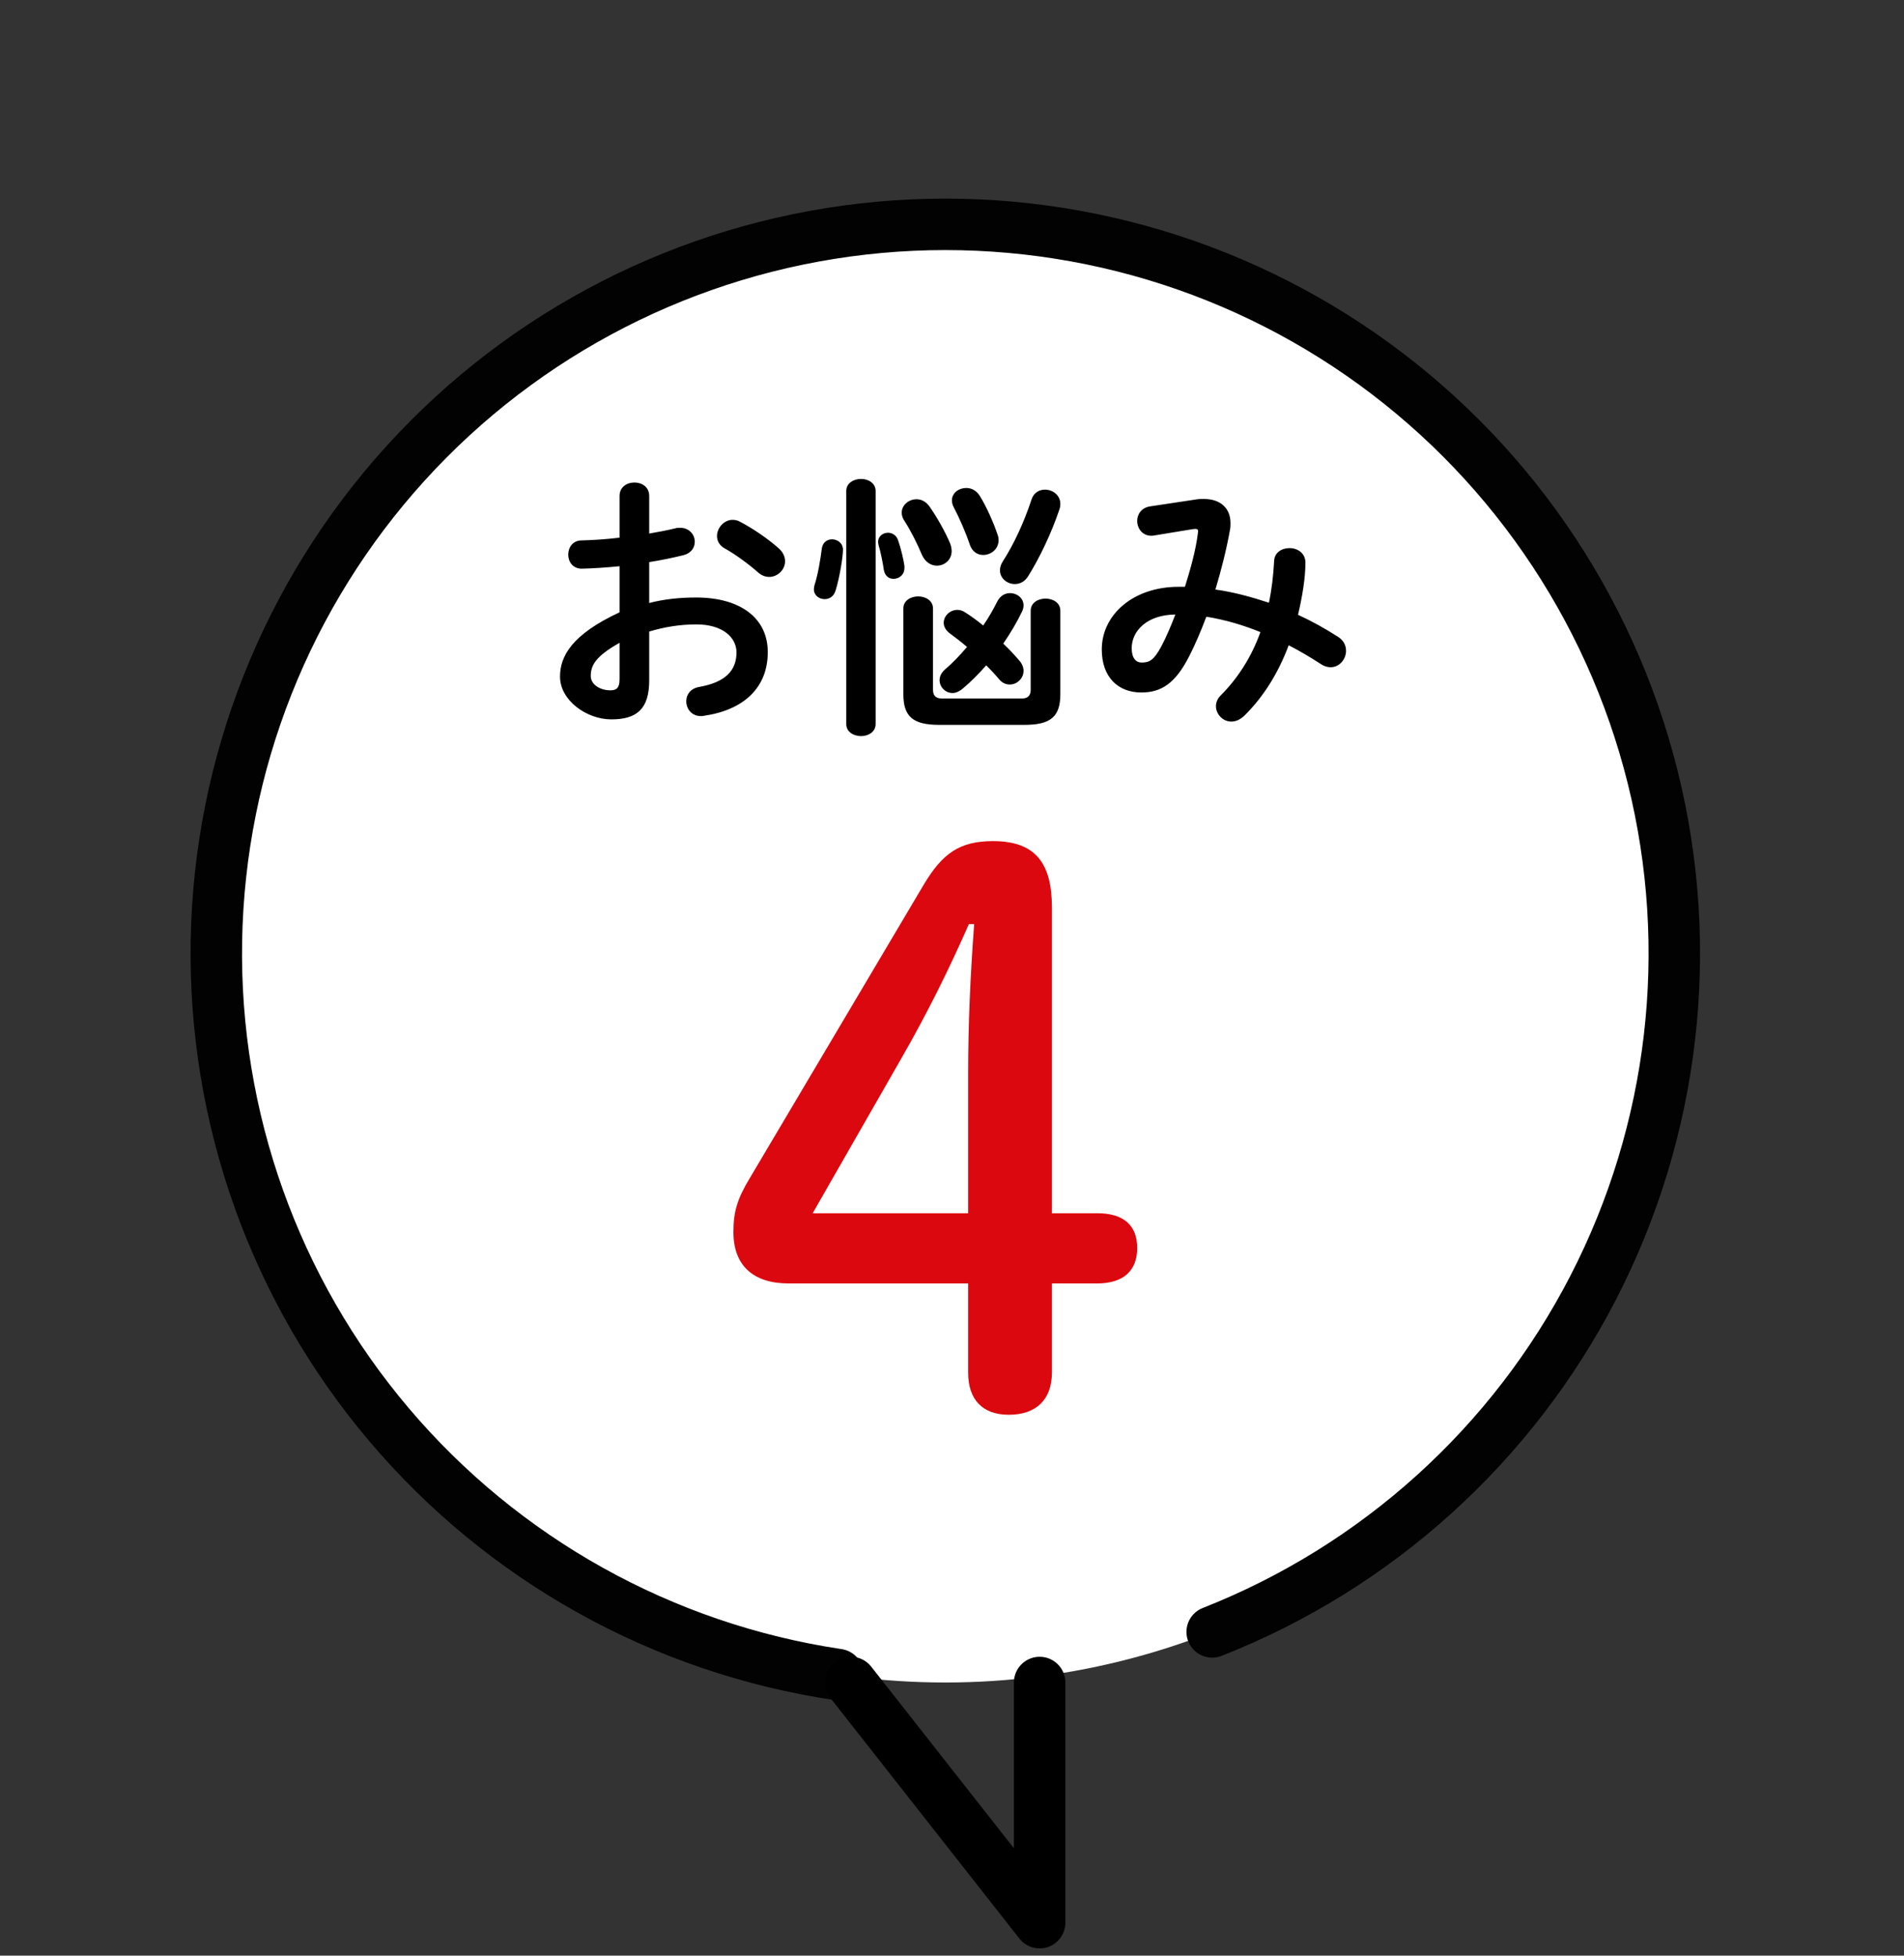
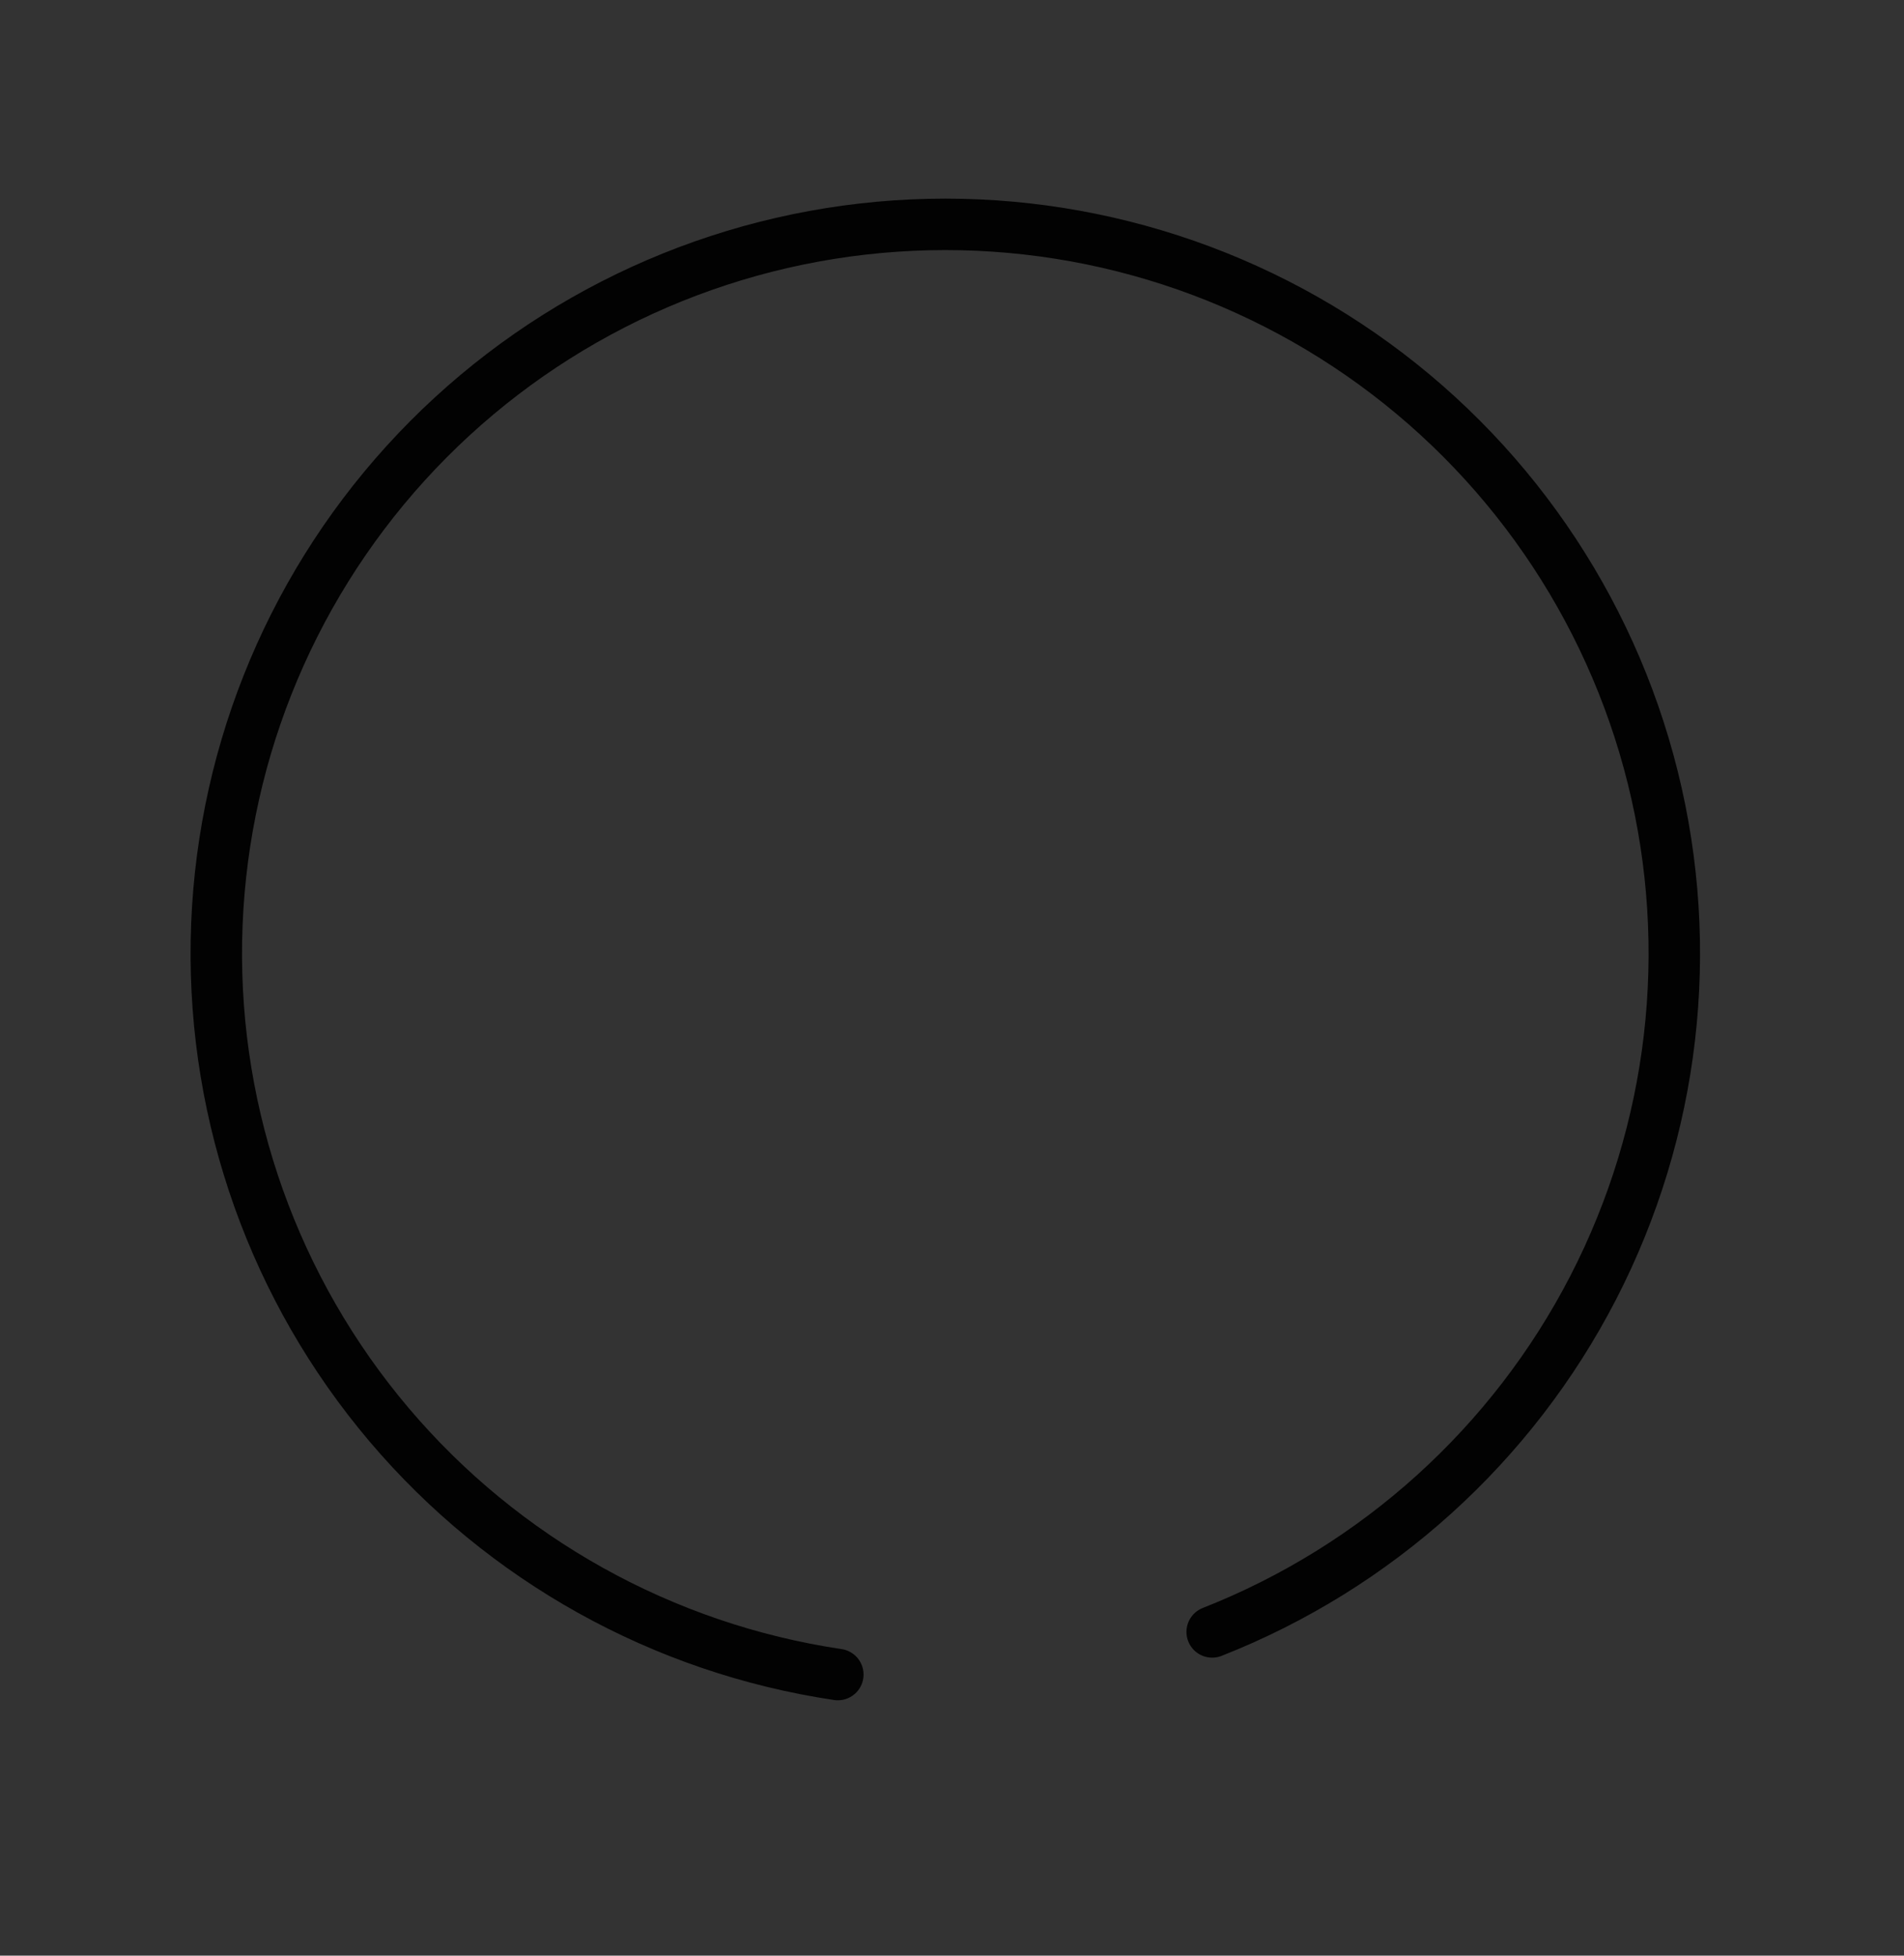
<svg xmlns="http://www.w3.org/2000/svg" width="111" height="114" viewBox="0 0 111 114" fill="none">
  <rect x="0" y="0" width="111" height="114" fill="#333333" stroke="none" />
-   <circle cx="55.109" cy="55.577" r="42.5" fill="white" />
  <path d="M70.668 95.128C80.264 91.353 88.161 84.217 92.886 75.051C97.611 65.885 98.842 55.313 96.35 45.306C93.857 35.3 87.812 26.54 79.339 20.661C70.867 14.782 60.546 12.184 50.3 13.351C40.054 14.518 30.581 19.37 23.648 27.004C16.715 34.638 12.794 44.533 12.616 54.844C12.438 65.155 16.015 75.178 22.68 83.047C29.346 90.916 38.645 96.093 48.844 97.613" stroke="#020202" stroke-width="3" stroke-linecap="round" />
-   <path d="M49.609 98.077L60.609 112.077L60.609 98.077" stroke="black" stroke-width="3" stroke-linecap="round" stroke-linejoin="round" />
-   <path d="M37.848 32.766V35.15C38.712 34.926 39.608 34.83 40.584 34.83C43.144 34.83 44.76 36.014 44.76 38.014C44.76 40.078 43.368 41.39 41.032 41.726C40.968 41.742 40.92 41.742 40.856 41.742C40.312 41.742 40.008 41.31 40.008 40.878C40.008 40.51 40.232 40.142 40.744 40.046C42.312 39.774 42.936 39.07 42.936 38.03C42.936 37.15 42.12 36.398 40.6 36.398C39.608 36.398 38.696 36.558 37.848 36.814V39.662C37.848 41.326 37.128 41.934 35.64 41.934C34.2 41.934 32.648 40.83 32.648 39.438C32.648 38.27 33.32 36.99 36.12 35.694V33.006C35.32 33.086 34.552 33.134 33.912 33.15C33.4 33.15 33.128 32.75 33.128 32.334C33.128 31.918 33.384 31.502 33.912 31.502C34.552 31.486 35.32 31.438 36.12 31.342V28.91C36.12 28.382 36.552 28.126 36.984 28.126C37.416 28.126 37.848 28.382 37.848 28.91V31.102C38.392 31.006 38.92 30.91 39.368 30.798C39.464 30.766 39.56 30.766 39.656 30.766C40.184 30.766 40.504 31.166 40.504 31.582C40.504 31.918 40.296 32.254 39.832 32.366C39.24 32.51 38.568 32.654 37.848 32.766ZM36.12 39.534V37.47C34.728 38.254 34.44 38.782 34.44 39.406C34.44 39.918 35.016 40.254 35.608 40.238C36.072 40.238 36.12 39.934 36.12 39.534ZM43.144 30.414C43.88 30.798 44.776 31.406 45.4 31.966C45.672 32.206 45.768 32.478 45.768 32.718C45.768 33.214 45.336 33.63 44.84 33.63C44.632 33.63 44.392 33.55 44.184 33.358C43.64 32.878 42.856 32.302 42.248 31.966C41.928 31.79 41.8 31.518 41.8 31.246C41.8 30.782 42.2 30.302 42.712 30.302C42.856 30.302 43 30.334 43.144 30.414ZM58.488 37.518C58.808 37.822 59.112 38.142 59.4 38.478C59.592 38.686 59.672 38.91 59.672 39.102C59.672 39.55 59.288 39.902 58.872 39.902C58.648 39.902 58.44 39.822 58.248 39.598C58.024 39.326 57.768 39.054 57.496 38.782C57.048 39.294 56.584 39.758 56.104 40.158C55.912 40.318 55.704 40.398 55.528 40.398C55.112 40.398 54.776 40.046 54.776 39.646C54.776 39.438 54.872 39.214 55.096 39.022C55.528 38.654 55.96 38.206 56.376 37.71C56.04 37.422 55.704 37.166 55.4 36.942C55.128 36.75 55.016 36.51 55.016 36.302C55.016 35.902 55.384 35.55 55.816 35.55C55.96 35.55 56.12 35.598 56.264 35.694C56.616 35.918 56.968 36.174 57.32 36.462C57.64 35.998 57.912 35.518 58.136 35.07C58.312 34.718 58.6 34.574 58.888 34.574C59.288 34.574 59.672 34.862 59.672 35.294C59.672 35.406 59.64 35.534 59.576 35.662C59.288 36.27 58.904 36.91 58.488 37.518ZM59.72 42.254H54.76C53.224 42.254 52.664 41.774 52.664 40.462V35.47C52.664 35.006 53.096 34.766 53.528 34.766C53.96 34.766 54.392 35.006 54.392 35.47V40.206C54.392 40.574 54.584 40.718 54.92 40.718H59.56C59.896 40.718 60.088 40.574 60.088 40.206V35.598C60.088 35.134 60.52 34.894 60.952 34.894C61.384 34.894 61.816 35.134 61.816 35.598V40.462C61.816 41.774 61.256 42.254 59.72 42.254ZM57.112 28.894C57.512 29.534 57.912 30.446 58.152 31.15C58.2 31.262 58.216 31.39 58.216 31.486C58.216 32.014 57.768 32.35 57.32 32.35C57 32.35 56.68 32.174 56.536 31.742C56.296 31.022 55.912 30.158 55.608 29.582C55.528 29.438 55.496 29.294 55.496 29.166C55.496 28.734 55.896 28.446 56.328 28.446C56.616 28.446 56.904 28.574 57.112 28.894ZM61.752 29.726C61.288 31.086 60.632 32.478 59.944 33.582C59.736 33.918 59.448 34.046 59.16 34.046C58.712 34.046 58.296 33.71 58.296 33.246C58.296 33.086 58.344 32.91 58.456 32.734C59.096 31.742 59.688 30.478 60.136 29.118C60.264 28.718 60.584 28.542 60.92 28.542C61.368 28.542 61.816 28.862 61.816 29.374C61.816 29.486 61.8 29.598 61.752 29.726ZM54.184 29.518C54.664 30.206 55.112 31.022 55.384 31.662C55.448 31.822 55.48 31.982 55.48 32.126C55.48 32.638 55.064 32.974 54.616 32.974C54.28 32.974 53.928 32.766 53.736 32.318C53.496 31.742 53.112 30.958 52.728 30.366C52.616 30.206 52.568 30.03 52.568 29.886C52.568 29.438 52.984 29.102 53.432 29.102C53.704 29.102 53.976 29.23 54.184 29.518ZM51.048 28.622V42.206C51.048 42.67 50.616 42.91 50.2 42.91C49.768 42.91 49.336 42.67 49.336 42.206V28.622C49.336 28.158 49.768 27.918 50.2 27.918C50.616 27.918 51.048 28.158 51.048 28.622ZM47.912 31.966C47.96 31.614 48.232 31.438 48.504 31.438C48.824 31.438 49.144 31.662 49.144 32.046C49.144 32.446 48.952 33.662 48.712 34.43C48.6 34.782 48.344 34.926 48.072 34.926C47.752 34.926 47.448 34.702 47.448 34.35C47.448 34.27 47.464 34.206 47.48 34.126C47.688 33.486 47.832 32.606 47.912 31.966ZM52.36 31.502C52.52 31.966 52.664 32.558 52.728 32.99V33.102C52.728 33.518 52.408 33.742 52.088 33.742C51.832 33.742 51.592 33.582 51.528 33.23C51.464 32.782 51.336 32.158 51.224 31.79C51.208 31.726 51.192 31.646 51.192 31.582C51.192 31.262 51.48 31.054 51.768 31.054C52.008 31.054 52.264 31.198 52.36 31.502ZM67.048 29.518L69.704 29.118C69.864 29.086 70.024 29.086 70.184 29.086C71.176 29.086 71.736 29.646 71.736 30.494C71.736 30.622 71.736 30.75 71.704 30.894C71.496 32.062 71.192 33.246 70.856 34.366C71.912 34.51 72.952 34.798 73.976 35.134C74.136 34.382 74.232 33.566 74.28 32.702C74.296 32.206 74.728 31.95 75.176 31.95C75.64 31.95 76.104 32.238 76.104 32.798C76.104 33.71 75.912 34.83 75.672 35.838C76.472 36.206 77.256 36.638 78.024 37.134C78.344 37.342 78.472 37.646 78.472 37.934C78.472 38.43 78.088 38.894 77.576 38.894C77.4 38.894 77.208 38.846 77.016 38.718C76.376 38.302 75.752 37.934 75.128 37.614C74.52 39.246 73.64 40.638 72.568 41.694C72.312 41.95 72.04 42.062 71.784 42.062C71.288 42.062 70.888 41.63 70.888 41.166C70.888 40.958 70.968 40.734 71.16 40.542C72.152 39.55 72.952 38.318 73.48 36.846C72.456 36.43 71.416 36.126 70.328 35.95C70.008 36.798 69.672 37.582 69.336 38.238C68.52 39.854 67.688 40.366 66.536 40.366C65.208 40.366 64.232 39.502 64.232 37.854C64.232 35.854 66.04 34.206 68.712 34.206H69.08C69.4 33.182 69.704 32.11 69.832 31.102C69.832 31.054 69.848 31.006 69.848 30.974C69.848 30.83 69.752 30.814 69.528 30.846L67.288 31.214C67.224 31.23 67.16 31.23 67.112 31.23C66.6 31.23 66.296 30.798 66.296 30.366C66.296 29.982 66.536 29.598 67.048 29.518ZM66.552 38.622C67.016 38.622 67.272 38.478 67.704 37.678C67.992 37.134 68.264 36.494 68.52 35.822C66.856 35.838 65.976 36.782 65.976 37.79C65.976 38.366 66.232 38.622 66.552 38.622Z" fill="black" />
-   <path d="M56.441 74.814H45.968C43.901 74.814 42.757 73.758 42.757 71.822C42.757 70.634 42.977 69.886 43.724 68.654L53.844 51.582C54.944 49.734 55.956 49.03 57.892 49.03C60.356 49.03 61.325 50.306 61.325 52.902V70.722H63.965C65.504 70.722 66.296 71.426 66.296 72.746C66.296 74.066 65.504 74.814 63.965 74.814H61.325V80.006C61.325 81.59 60.401 82.47 58.816 82.47C57.276 82.47 56.441 81.59 56.441 80.006V74.814ZM56.441 70.722V62.626C56.441 59.678 56.572 56.818 56.792 53.87H56.484C55.34 56.466 54.108 58.974 52.569 61.658L47.377 70.722H56.441Z" fill="#DC080F" />
</svg>